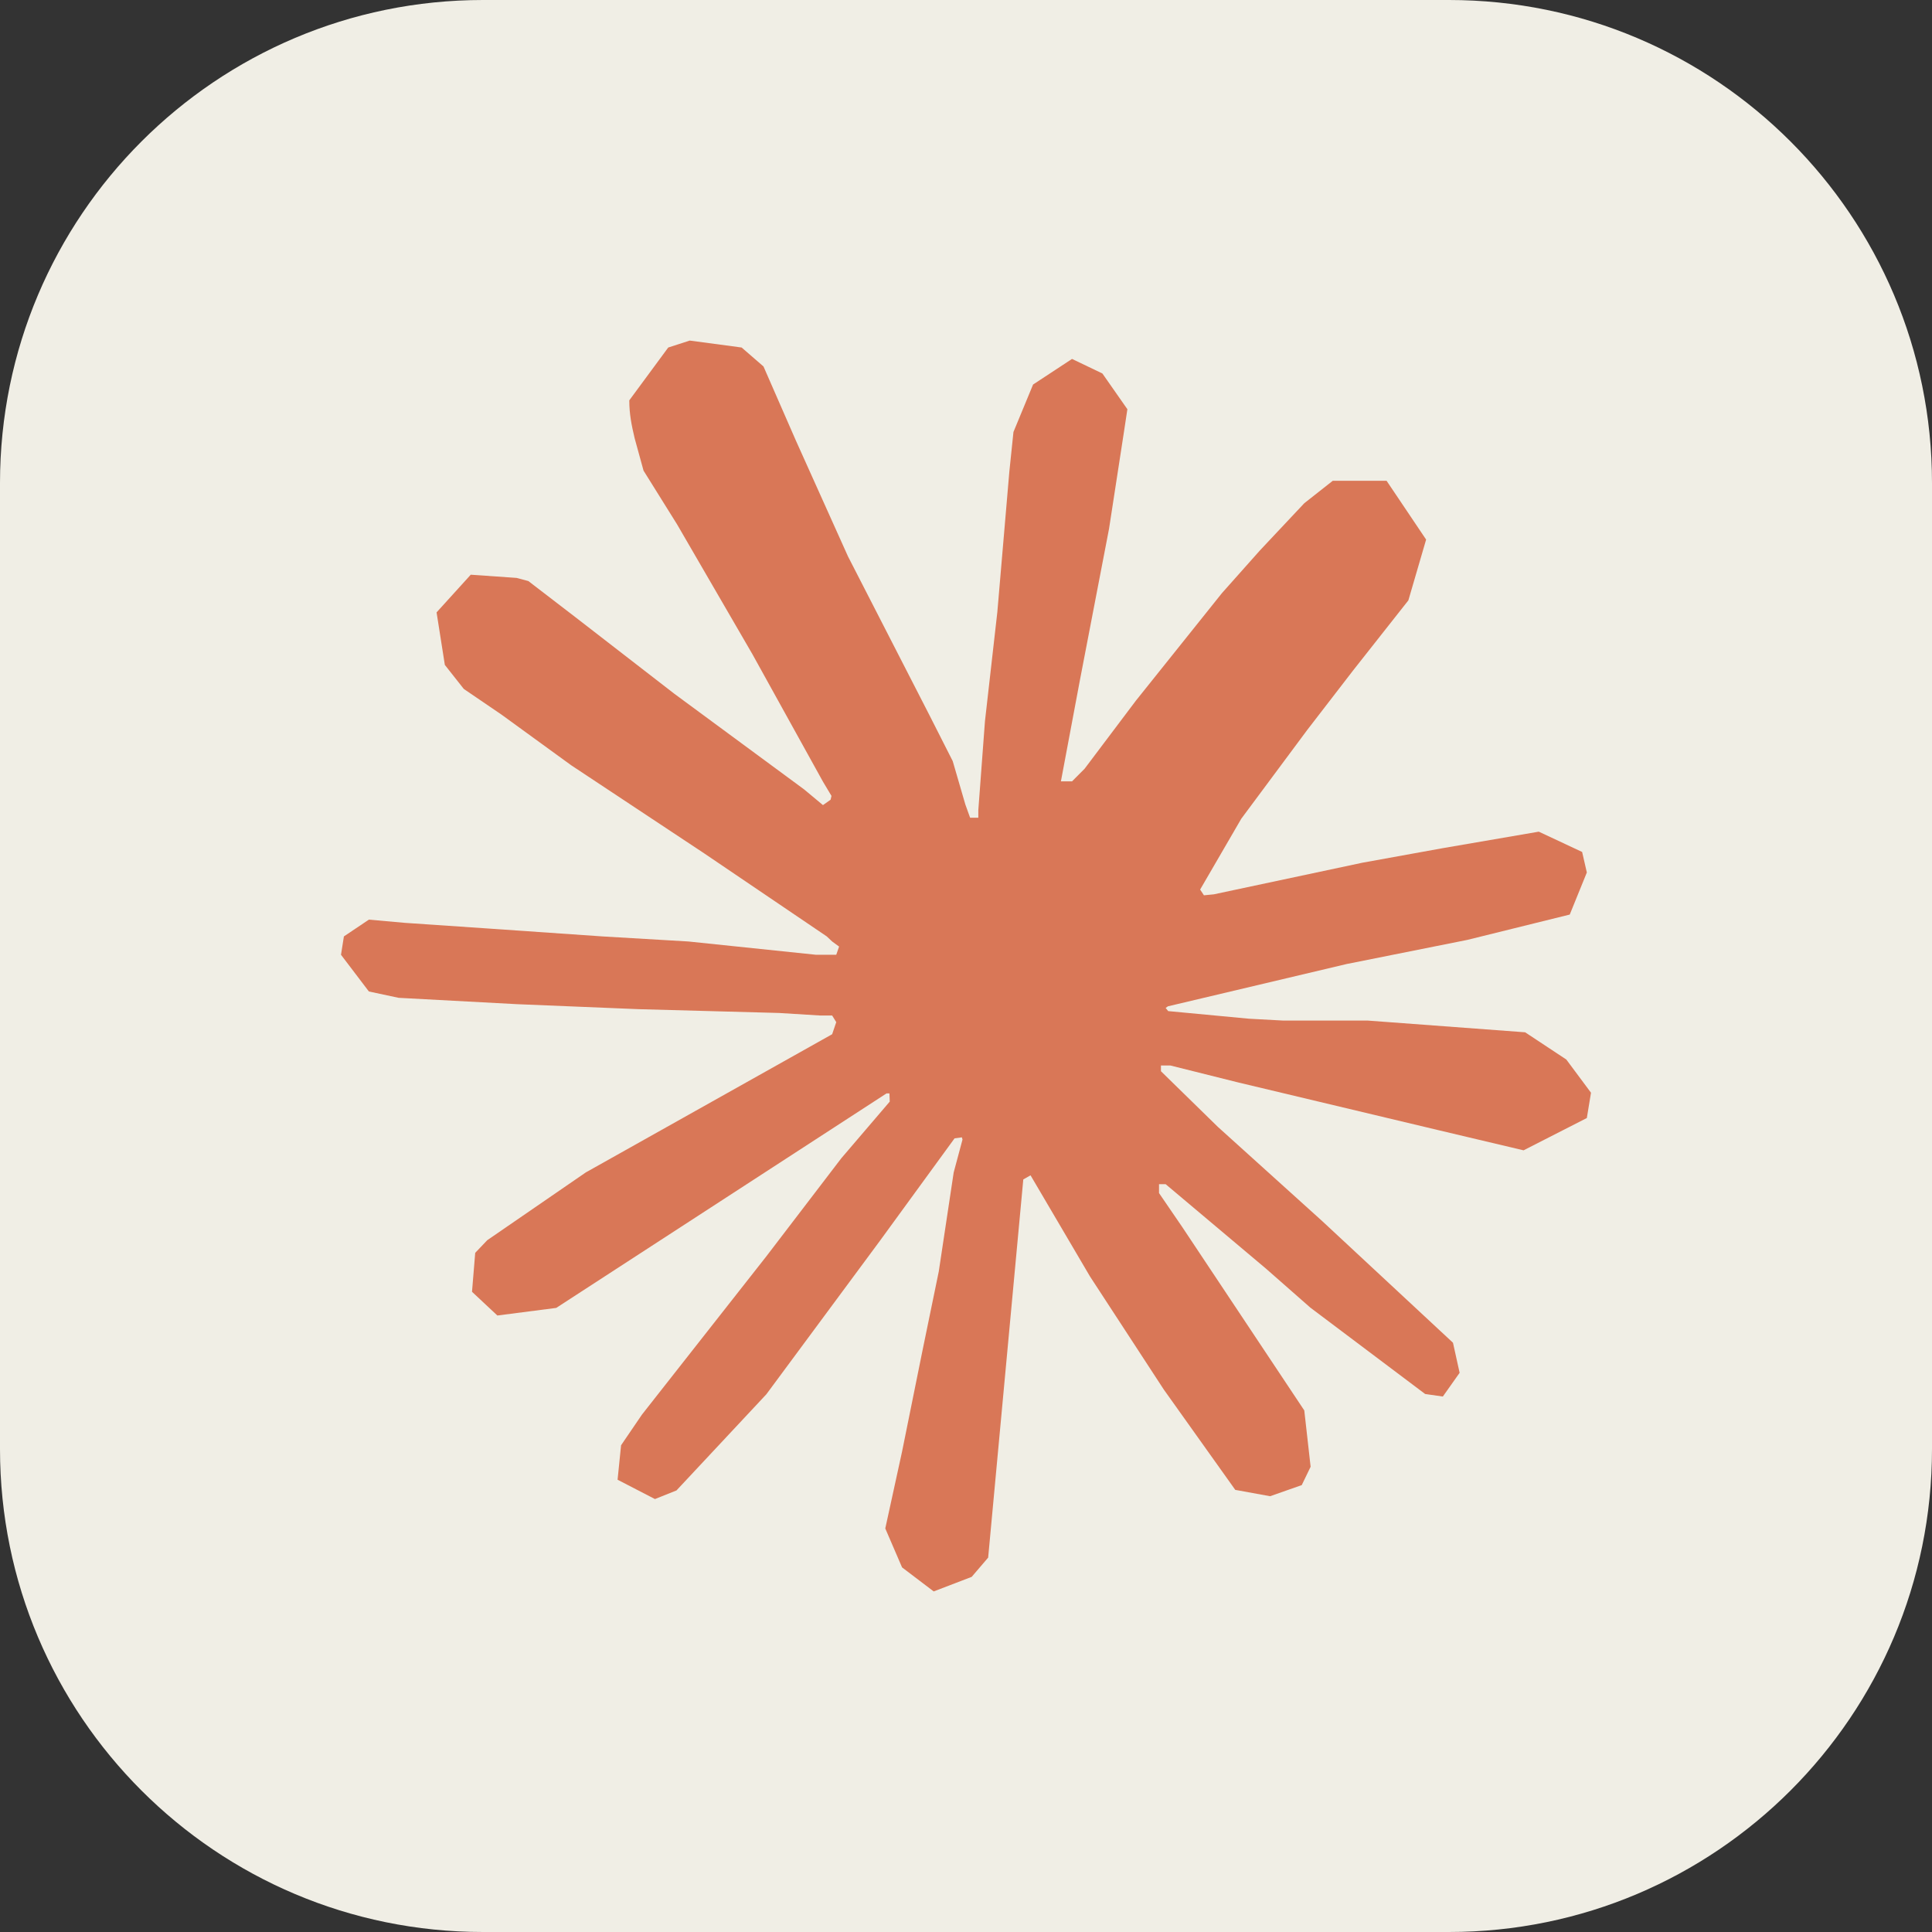
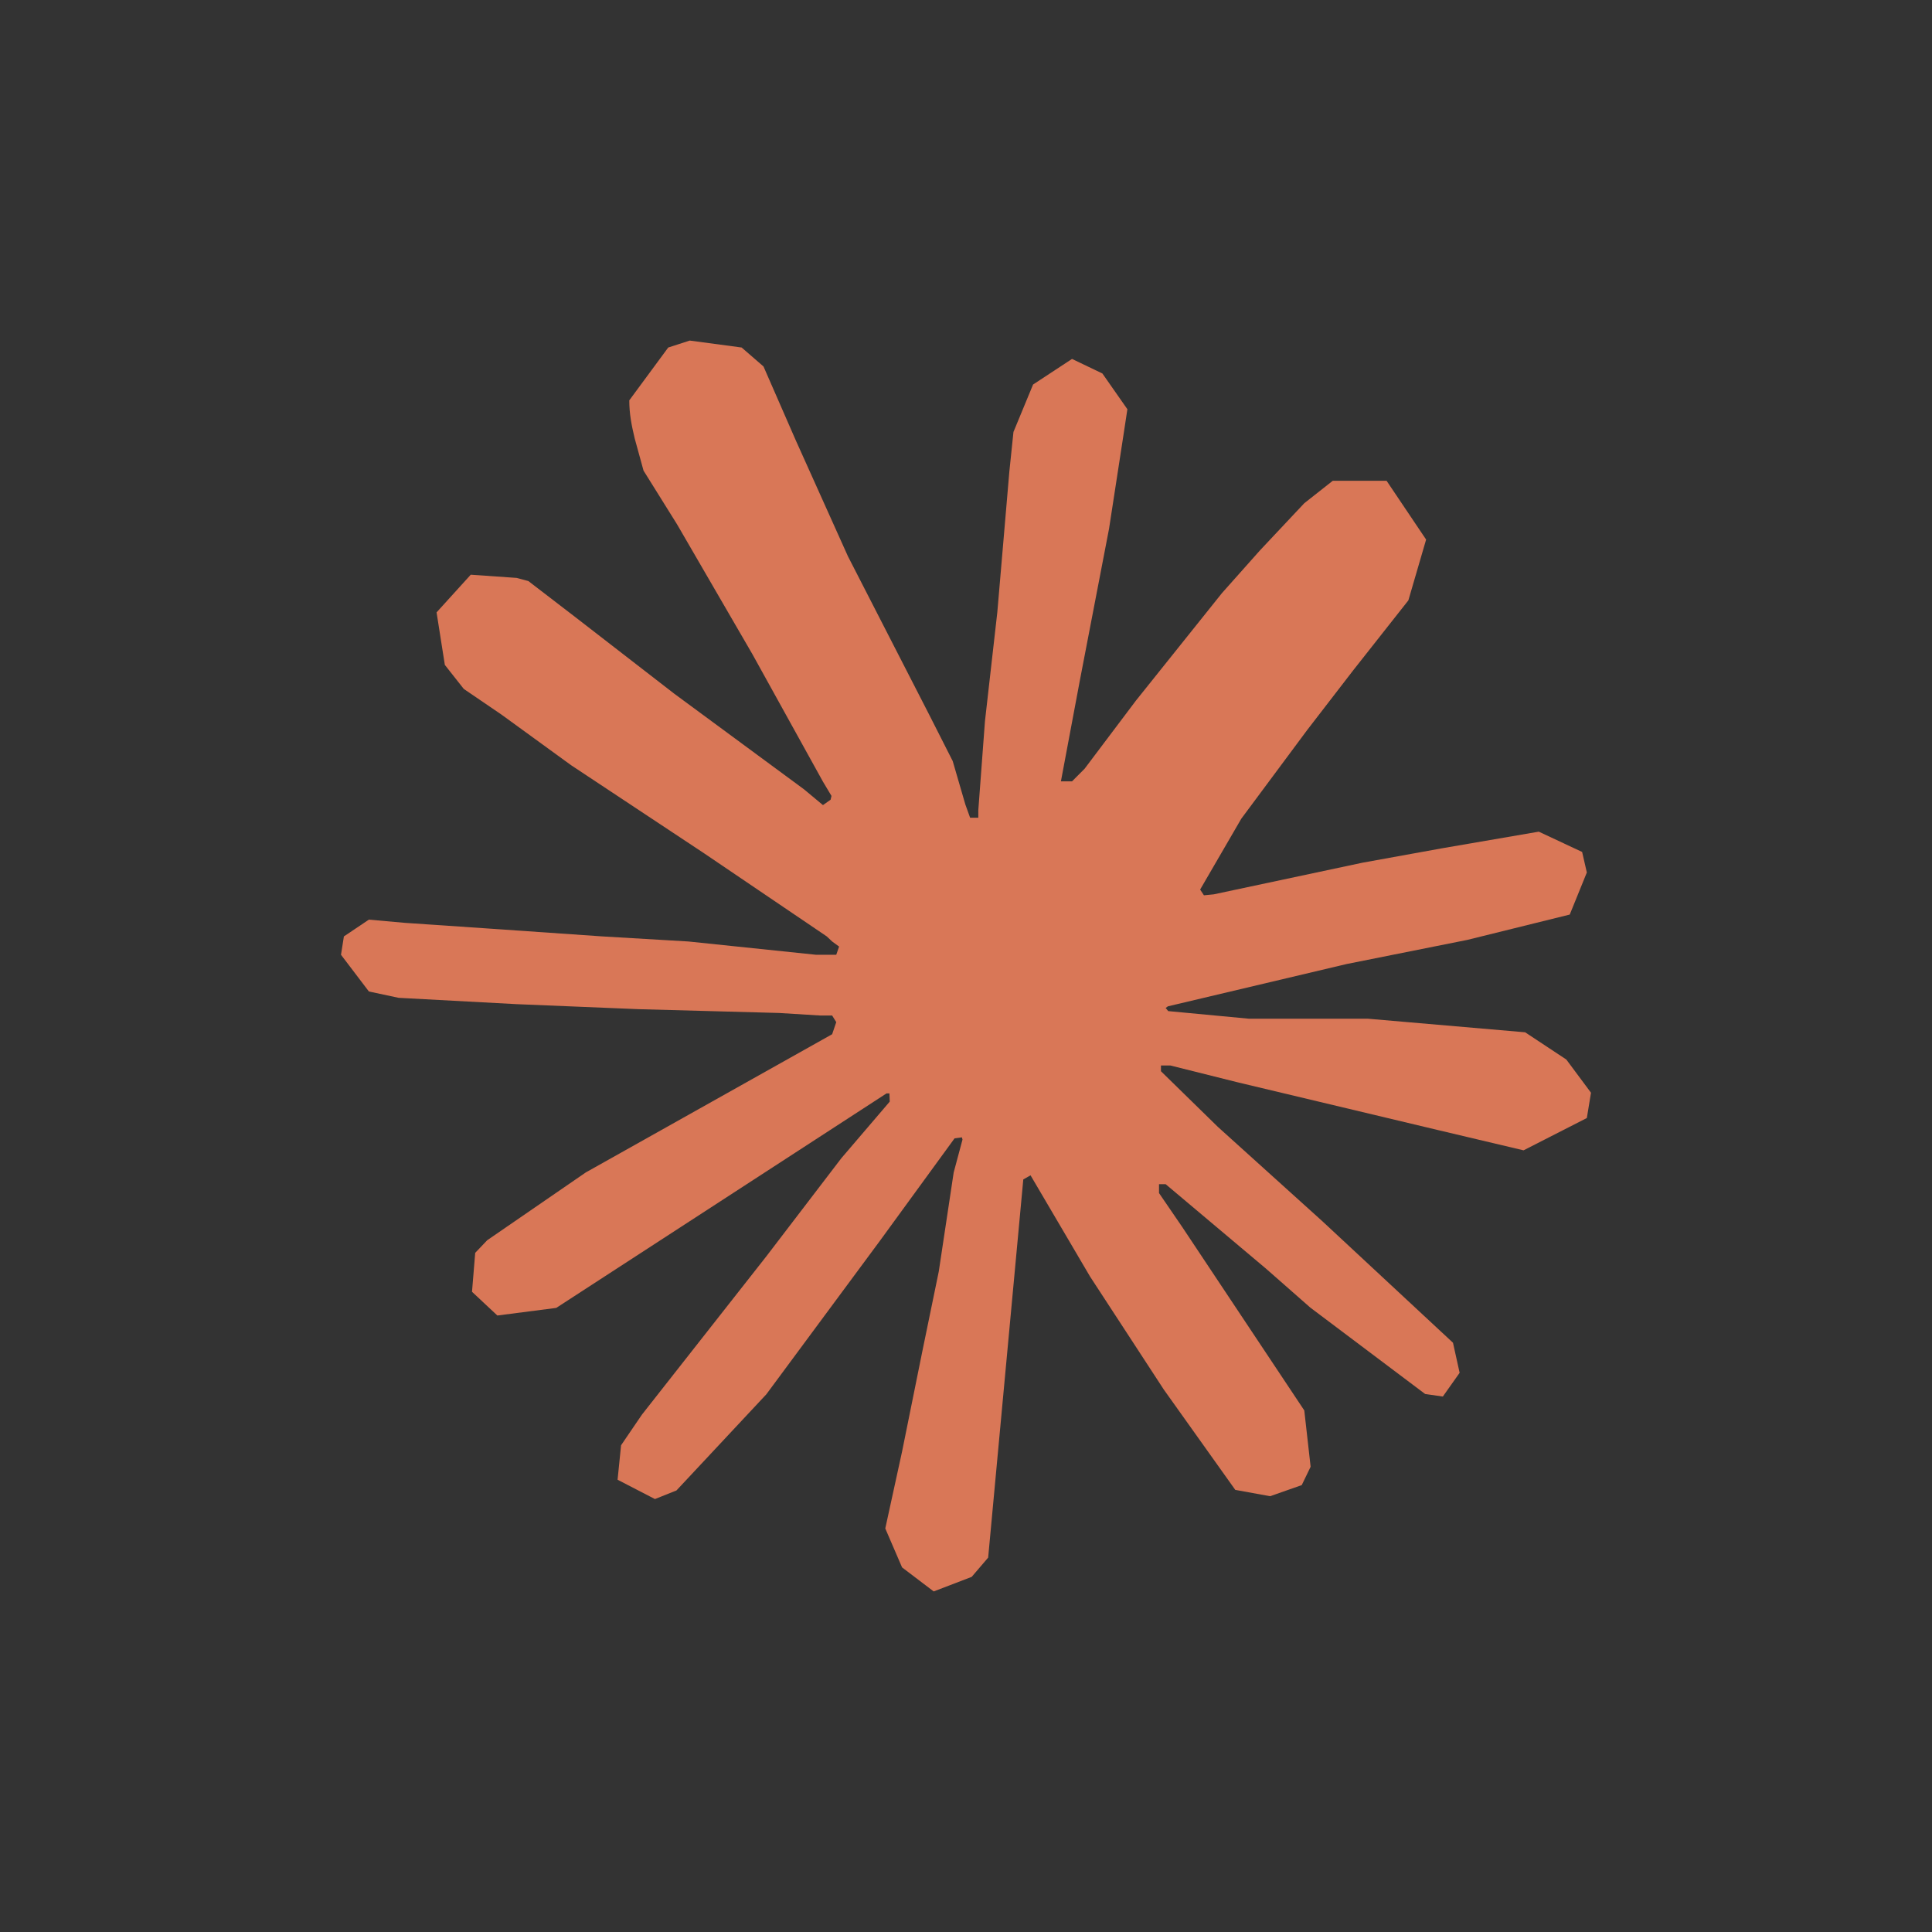
<svg xmlns="http://www.w3.org/2000/svg" width="32" height="32" viewBox="0 0 32 32" fill="none">
  <rect x="0" y="0" width="32" height="32" fill="#333333" stroke="none" />
  <g clip-path="url(#clip0_18367_37)">
-     <path d="M24 0H8C3.582 0 0 3.582 0 8V24C0 28.418 3.582 32 8 32H24C28.418 32 32 28.418 32 24V8C32 3.582 28.418 0 24 0Z" fill="#F0EEE5" />
-     <path d="M9.71 19.415L13.783 17.13L13.851 16.93L13.783 16.82H13.584L12.902 16.778L10.575 16.715L8.557 16.632L6.602 16.527L6.11 16.422L5.648 15.814L5.696 15.51L6.11 15.232L6.702 15.285L8.012 15.374L9.978 15.51L11.403 15.594L13.516 15.814H13.851L13.898 15.678L13.783 15.594L13.694 15.51L11.66 14.132L9.459 12.674L8.306 11.836L7.682 11.411L7.368 11.013L7.231 10.143L7.797 9.519L8.557 9.572L8.751 9.624L9.522 10.216L11.168 11.49L13.316 13.073L13.631 13.335L13.757 13.246L13.772 13.183L13.631 12.947L12.462 10.835L11.215 8.686L10.659 7.795L10.512 7.26C10.46 7.04 10.423 6.857 10.423 6.631L11.068 5.756L11.424 5.641L12.284 5.756L12.646 6.07L13.18 7.292L14.045 9.215L15.387 11.831L15.78 12.606L15.989 13.324L16.068 13.544H16.204V13.419L16.314 11.946L16.519 10.138L16.718 7.811L16.786 7.155L17.111 6.369L17.756 5.945L18.259 6.186L18.673 6.778L18.615 7.161L18.369 8.759L17.887 11.264L17.572 12.942H17.756L17.965 12.732L18.814 11.605L20.24 9.823L20.869 9.116L21.603 8.335L22.075 7.963H22.966L23.621 8.937L23.327 9.944L22.41 11.107L21.65 12.093L20.56 13.56L19.878 14.734L19.941 14.829L20.104 14.813L22.567 14.289L23.898 14.048L25.487 13.775L26.205 14.111L26.283 14.451L26 15.148L24.302 15.568L22.31 15.966L19.344 16.668L19.307 16.695L19.349 16.747L20.686 16.873L21.257 16.904H22.656L25.261 17.098L25.943 17.549L26.352 18.099L26.283 18.518L25.235 19.053L23.82 18.718L20.518 17.931L19.386 17.648H19.229V17.743L20.172 18.665L21.902 20.227L24.066 22.24L24.176 22.738L23.898 23.131L23.605 23.089L21.703 21.658L20.969 21.013L19.307 19.614H19.197V19.761L19.58 20.321L21.603 23.361L21.708 24.294L21.561 24.598L21.037 24.782L20.46 24.677L19.276 23.015L18.055 21.144L17.069 19.467L16.949 19.535L16.367 25.799L16.094 26.118L15.465 26.359L14.941 25.961L14.663 25.316L14.941 24.043L15.277 22.381L15.549 21.06L15.796 19.42L15.942 18.875L15.932 18.838L15.811 18.854L14.574 20.552L12.693 23.094L11.204 24.687L10.848 24.829L10.229 24.509L10.287 23.938L10.633 23.43L12.693 20.809L13.935 19.184L14.737 18.246L14.732 18.11H14.684L9.213 21.663L8.238 21.789L7.818 21.396L7.871 20.751L8.07 20.542L9.716 19.41L9.71 19.415Z" fill="#D97757" />
+     <path d="M9.71 19.415L13.783 17.13L13.851 16.93L13.783 16.82H13.584L12.902 16.778L10.575 16.715L8.557 16.632L6.602 16.527L6.11 16.422L5.648 15.814L5.696 15.51L6.11 15.232L6.702 15.285L8.012 15.374L9.978 15.51L11.403 15.594L13.516 15.814H13.851L13.898 15.678L13.783 15.594L13.694 15.51L11.66 14.132L9.459 12.674L8.306 11.836L7.682 11.411L7.368 11.013L7.231 10.143L7.797 9.519L8.557 9.572L8.751 9.624L9.522 10.216L11.168 11.49L13.316 13.073L13.631 13.335L13.757 13.246L13.772 13.183L13.631 12.947L12.462 10.835L11.215 8.686L10.659 7.795L10.512 7.26C10.46 7.04 10.423 6.857 10.423 6.631L11.068 5.756L11.424 5.641L12.284 5.756L12.646 6.07L13.18 7.292L14.045 9.215L15.387 11.831L15.78 12.606L15.989 13.324L16.068 13.544H16.204V13.419L16.314 11.946L16.519 10.138L16.718 7.811L16.786 7.155L17.111 6.369L17.756 5.945L18.259 6.186L18.673 6.778L18.615 7.161L18.369 8.759L17.887 11.264L17.572 12.942H17.756L17.965 12.732L18.814 11.605L20.24 9.823L20.869 9.116L21.603 8.335L22.075 7.963H22.966L23.621 8.937L23.327 9.944L22.41 11.107L21.65 12.093L20.56 13.56L19.878 14.734L19.941 14.829L20.104 14.813L22.567 14.289L23.898 14.048L25.487 13.775L26.205 14.111L26.283 14.451L26 15.148L24.302 15.568L22.31 15.966L19.344 16.668L19.307 16.695L19.349 16.747L20.686 16.873H22.656L25.261 17.098L25.943 17.549L26.352 18.099L26.283 18.518L25.235 19.053L23.82 18.718L20.518 17.931L19.386 17.648H19.229V17.743L20.172 18.665L21.902 20.227L24.066 22.24L24.176 22.738L23.898 23.131L23.605 23.089L21.703 21.658L20.969 21.013L19.307 19.614H19.197V19.761L19.58 20.321L21.603 23.361L21.708 24.294L21.561 24.598L21.037 24.782L20.46 24.677L19.276 23.015L18.055 21.144L17.069 19.467L16.949 19.535L16.367 25.799L16.094 26.118L15.465 26.359L14.941 25.961L14.663 25.316L14.941 24.043L15.277 22.381L15.549 21.06L15.796 19.42L15.942 18.875L15.932 18.838L15.811 18.854L14.574 20.552L12.693 23.094L11.204 24.687L10.848 24.829L10.229 24.509L10.287 23.938L10.633 23.43L12.693 20.809L13.935 19.184L14.737 18.246L14.732 18.11H14.684L9.213 21.663L8.238 21.789L7.818 21.396L7.871 20.751L8.07 20.542L9.716 19.41L9.71 19.415Z" fill="#D97757" />
  </g>
  <defs>
    <clipPath id="clip0_18367_37">
      <rect width="32" height="32" fill="white" />
    </clipPath>
  </defs>
</svg>